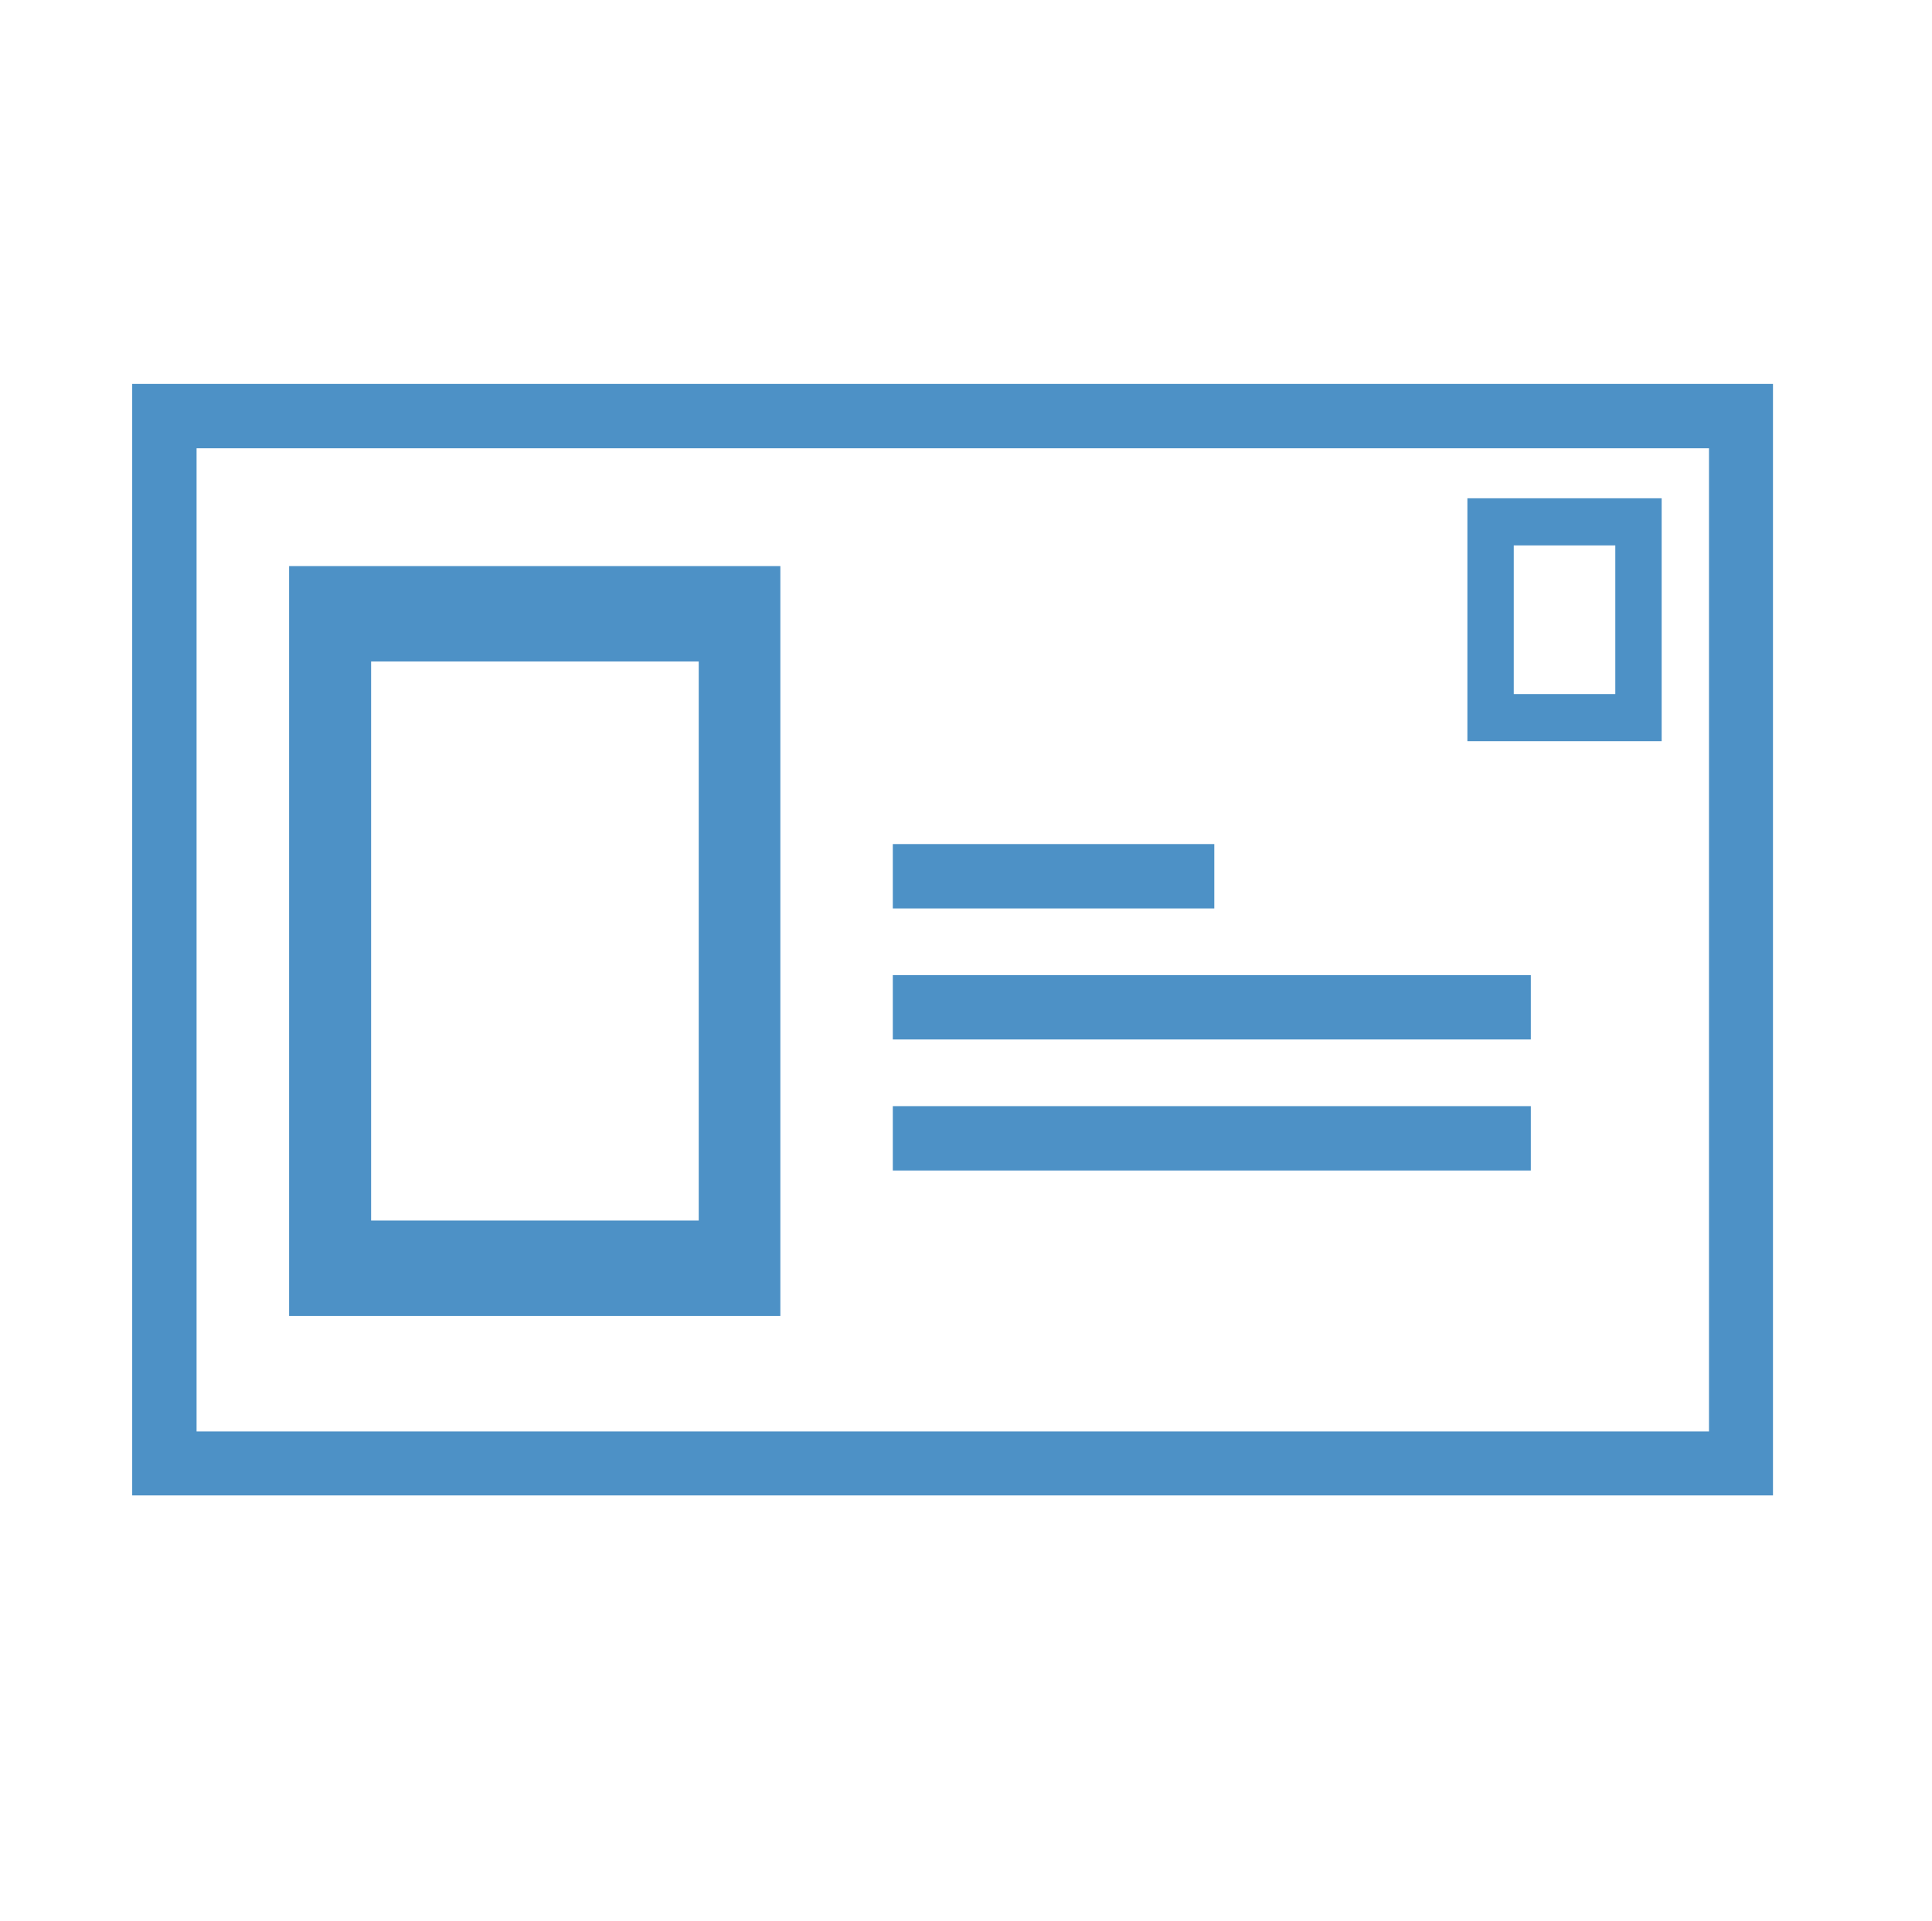
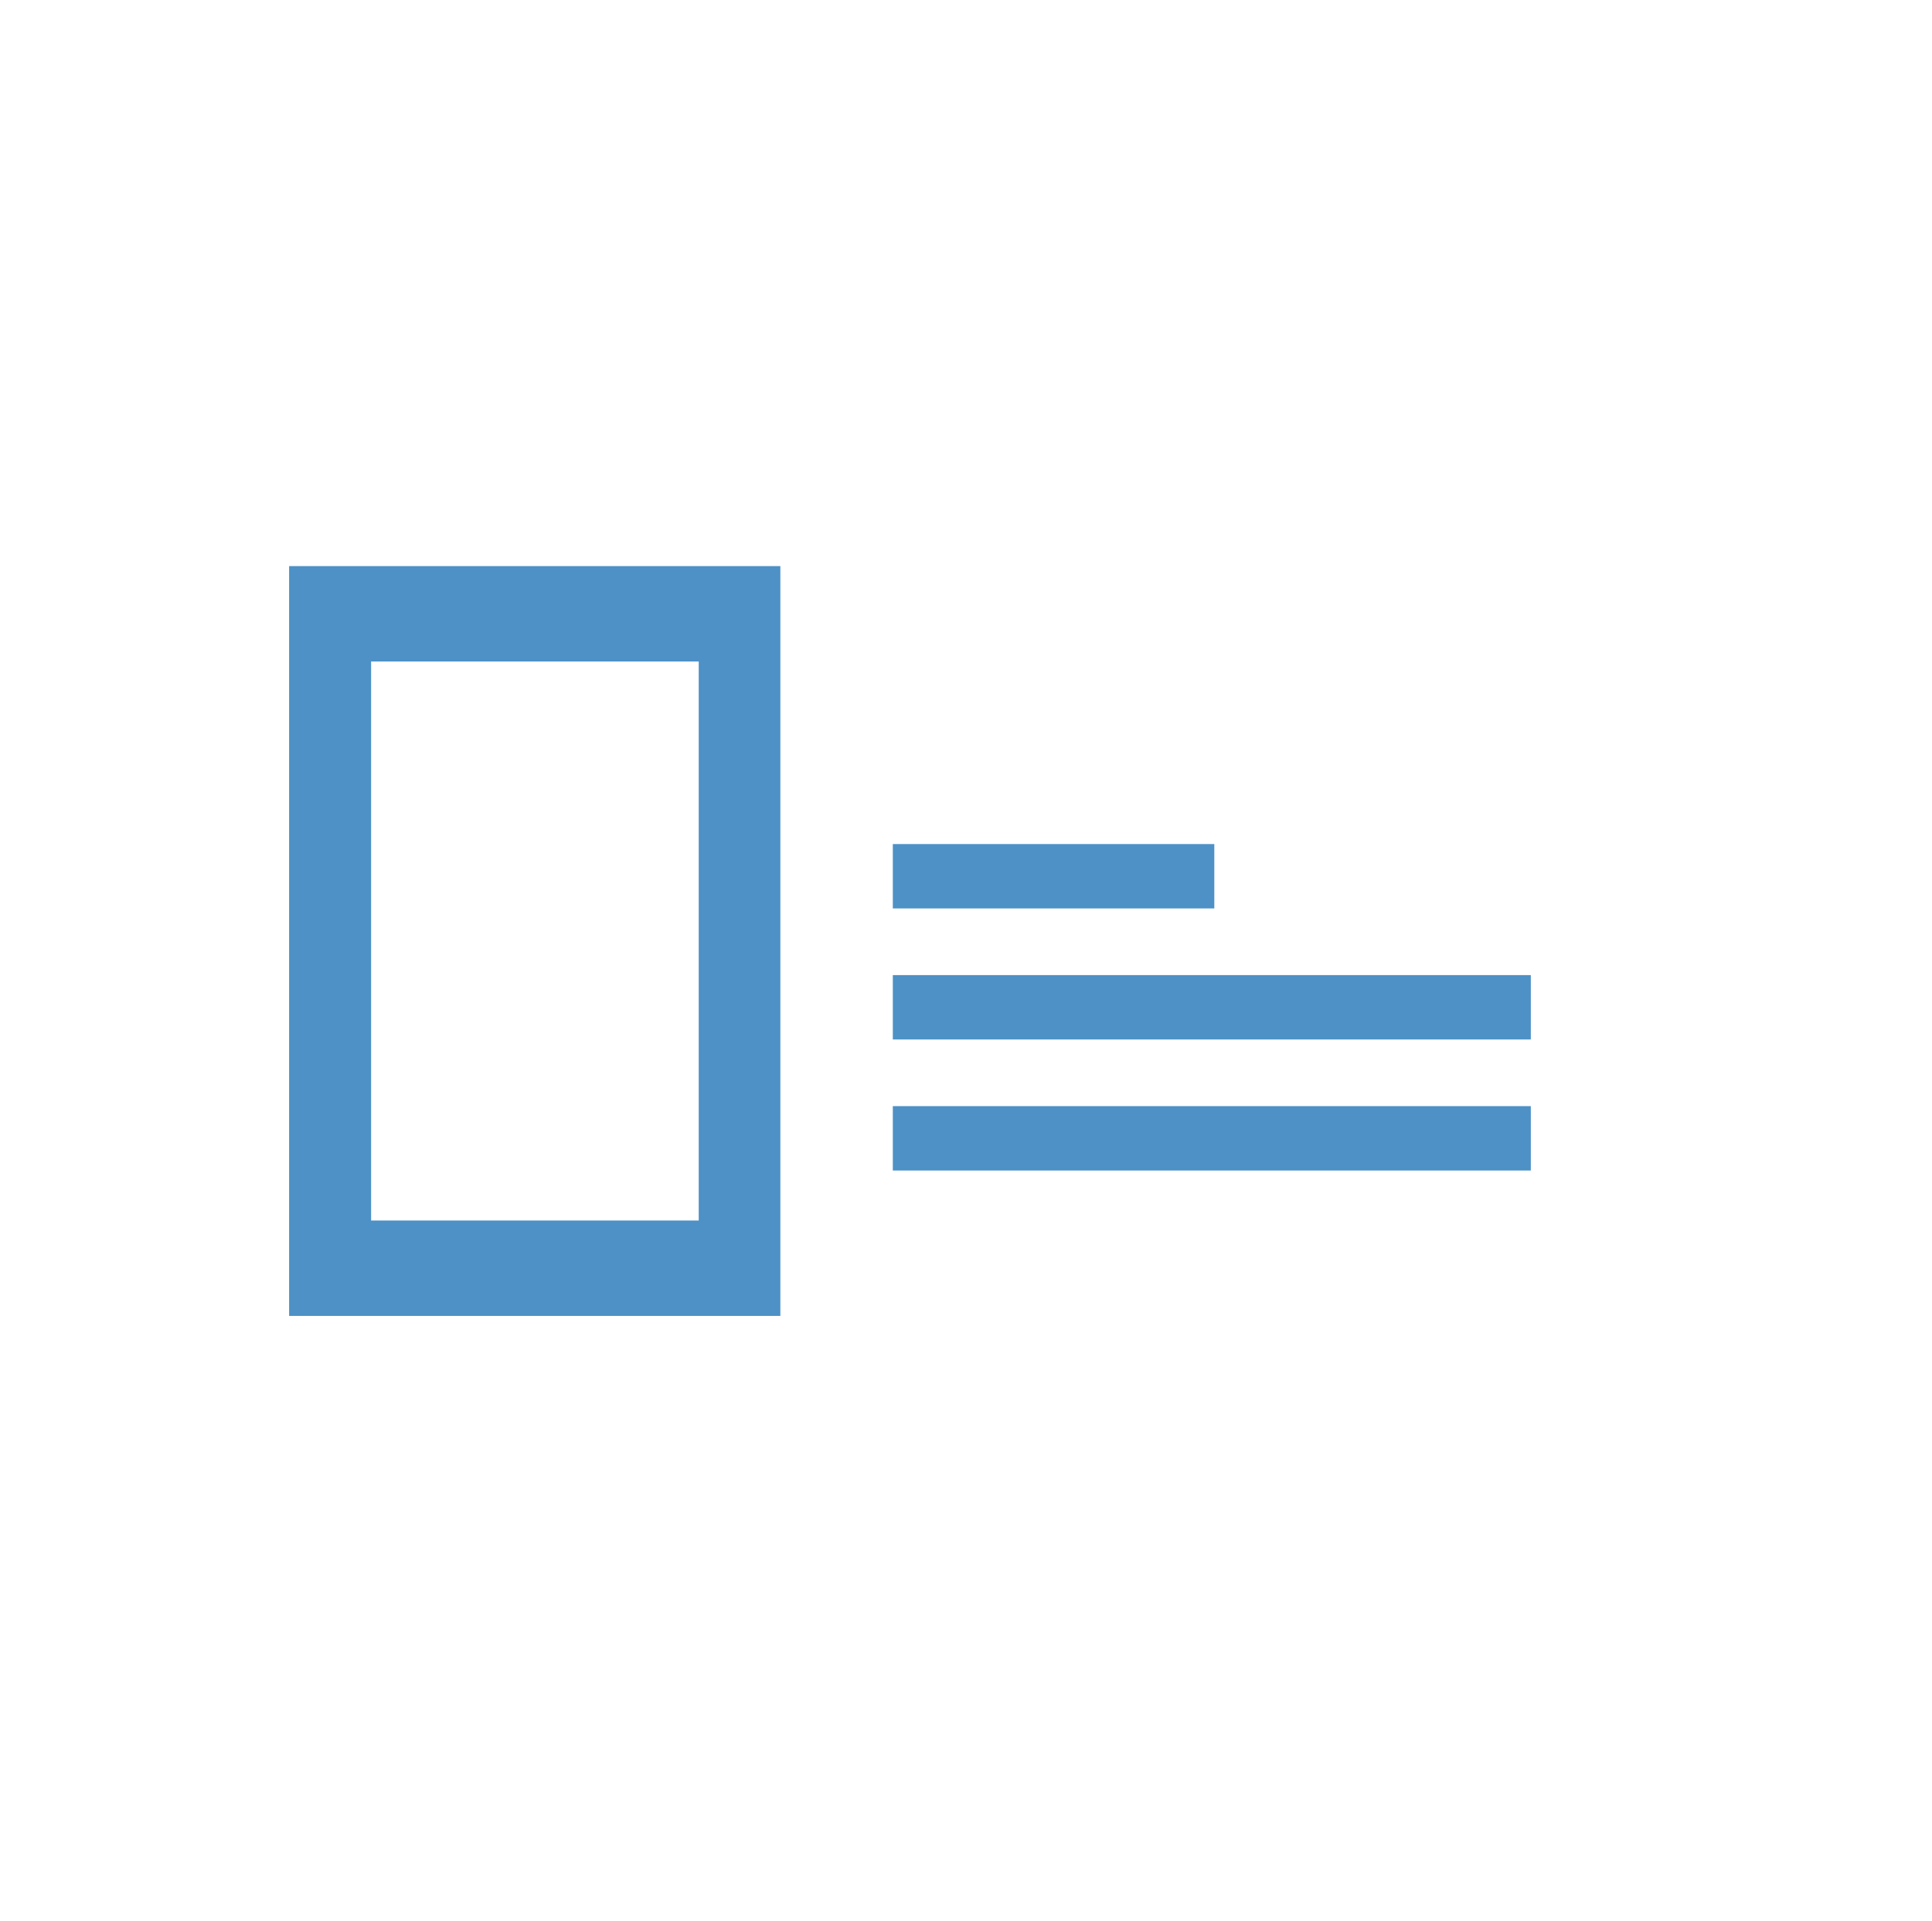
<svg xmlns="http://www.w3.org/2000/svg" id="Postcard" viewBox="0 0 50.42 50.13">
  <defs>
    <style>.cls-1{stroke-width:.5px;}.cls-1,.cls-2{fill:#4d91c6;stroke:#4d91c6;stroke-miterlimit:10;}.cls-2{stroke-width:.69px;}</style>
  </defs>
-   <path class="cls-1" d="M46.02,38.78H3.7V10.27h42.32v28.51ZM4.88,37.61h39.97V11.45H4.88v26.16Z" />
-   <path class="cls-2" d="M20.02,34H7.89V15.12h12.13v18.88ZM9.34,32.2h9.24v-15.28h-9.24v15.28Z" />
+   <path class="cls-2" d="M20.02,34H7.89V15.12h12.13v18.88ZM9.34,32.2h9.24v-15.28h-9.24v15.28" />
  <rect class="cls-1" x="23.55" y="22.28" width="7.89" height="1.18" />
  <rect class="cls-1" x="23.55" y="25.7" width="16.15" height="1.18" />
  <rect class="cls-1" x="23.55" y="29.12" width="16.15" height="1.18" />
-   <path class="cls-2" d="M43.02,19h-4.38v-5.65h4.38v5.65ZM39.16,18.46h3.34v-4.57h-3.34v4.57Z" />
</svg>